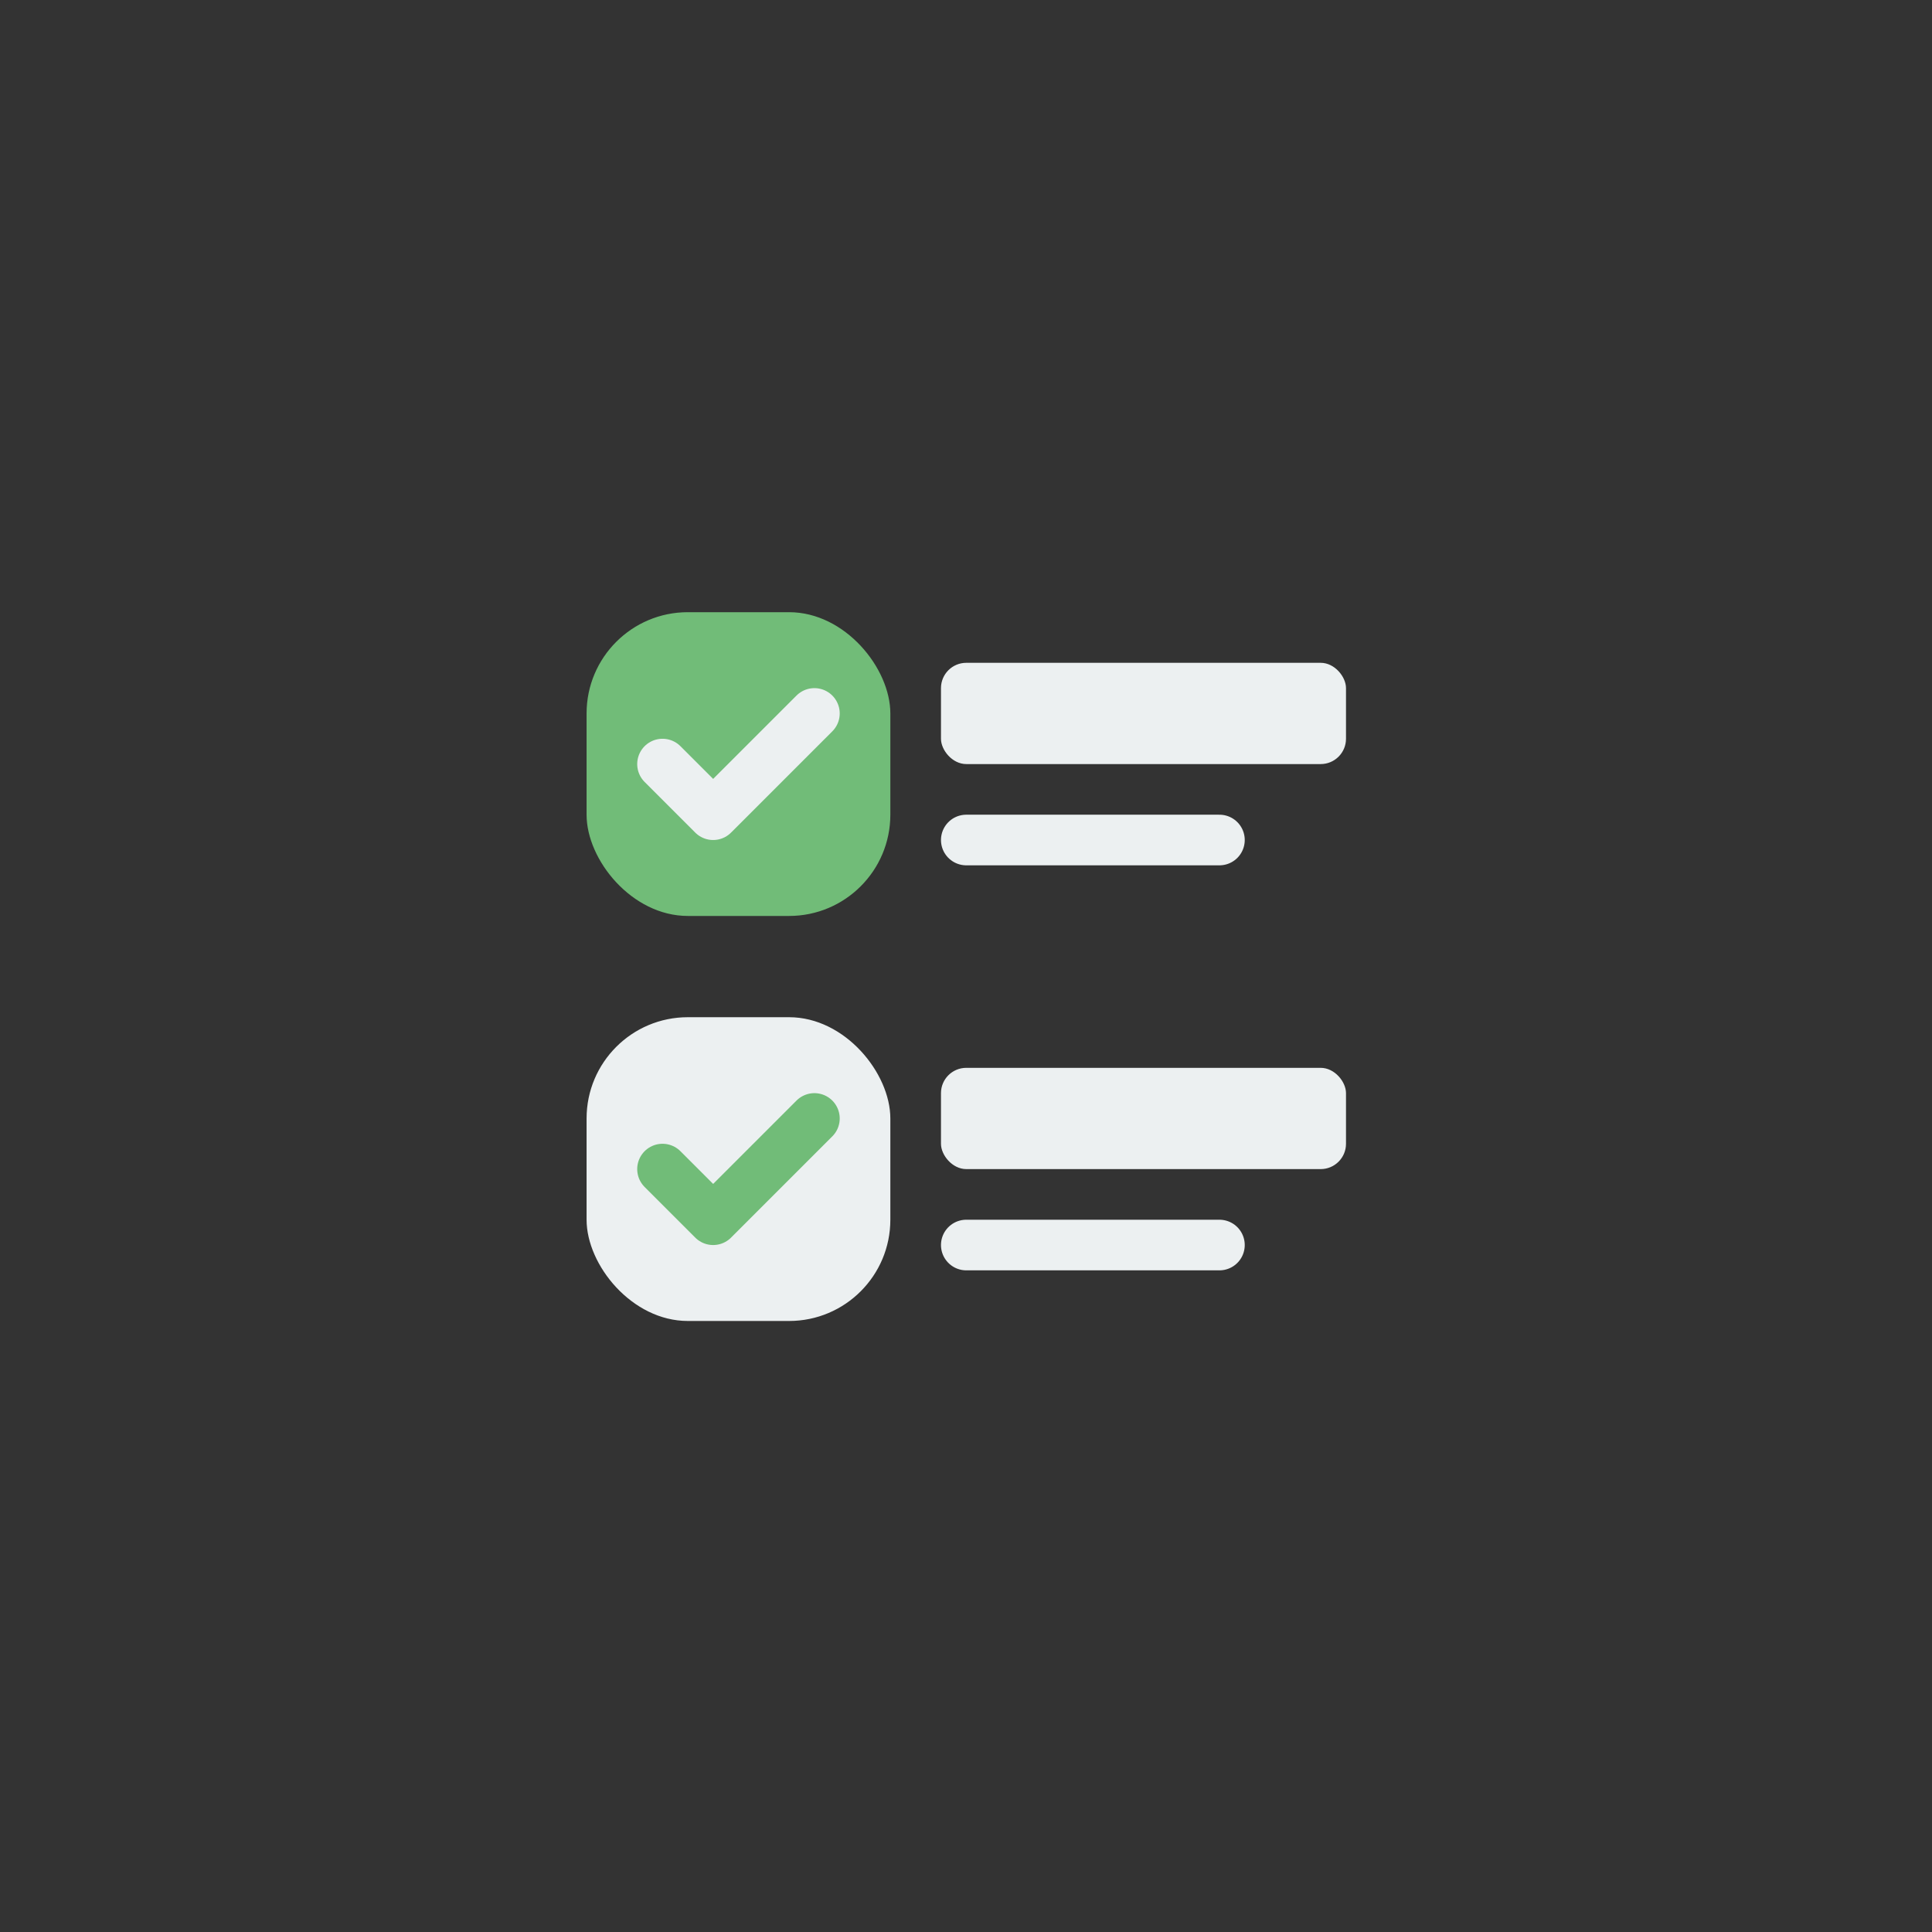
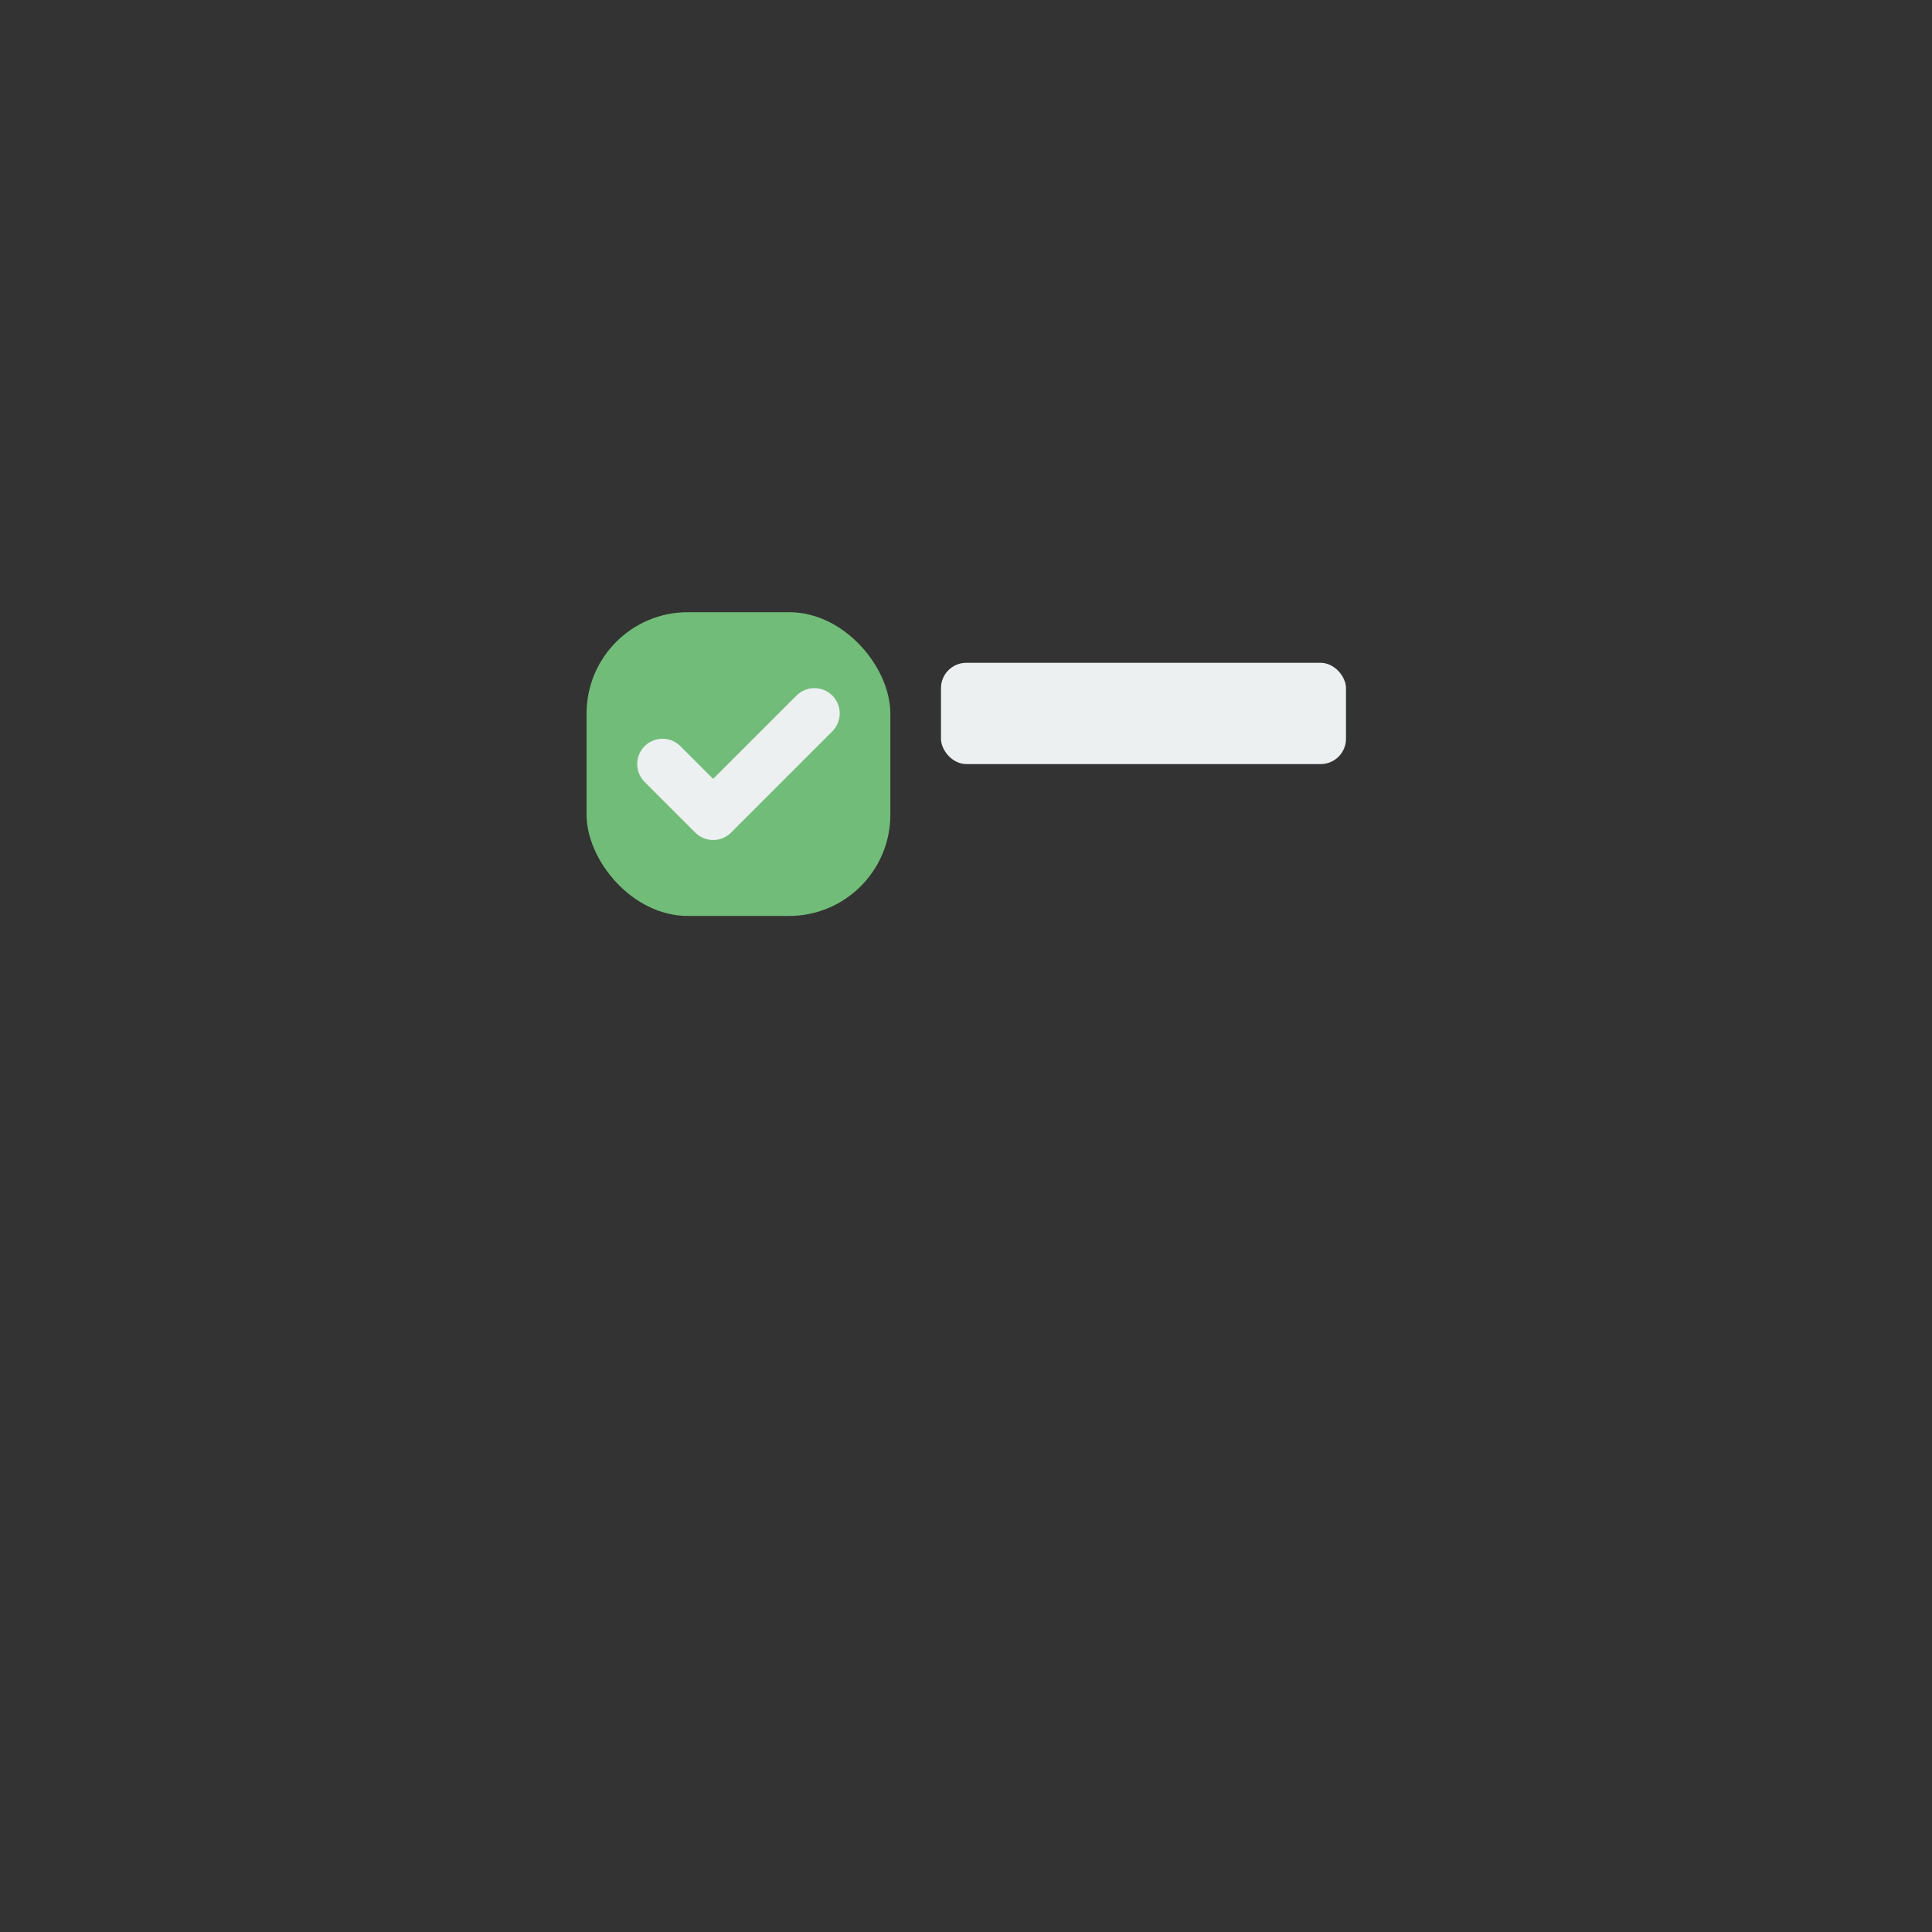
<svg xmlns="http://www.w3.org/2000/svg" width="830" height="830" viewBox="0 0 830 830" fill="none">
  <rect x="0" y="0" width="830" height="830" fill="#333333" stroke="none" />
  <rect x="252" y="263" width="130.5" height="130.5" rx="43.5" fill="#71BC78" />
  <path d="M284.625 328.25L306.375 350L349.875 306.5" stroke="#ECF0F1" stroke-width="21.75" stroke-linecap="round" stroke-linejoin="round" />
  <rect x="404.25" y="284.75" width="174" height="43.5" rx="10.875" fill="#ECF0F1" />
-   <rect x="252" y="437" width="130.5" height="130.5" rx="43.5" fill="#ECF0F1" />
-   <path d="M284.625 502.25L306.375 524L349.875 480.5" stroke="#71BC78" stroke-width="21.75" stroke-linecap="round" stroke-linejoin="round" />
-   <rect x="404.25" y="458.75" width="174" height="43.5" rx="10.875" fill="#ECF0F1" />
-   <path d="M415.125 360.875H523.875" stroke="#ECF0F1" stroke-width="21.75" stroke-linecap="round" />
-   <path d="M415.125 534.875H523.875" stroke="#ECF0F1" stroke-width="21.75" stroke-linecap="round" />
</svg>